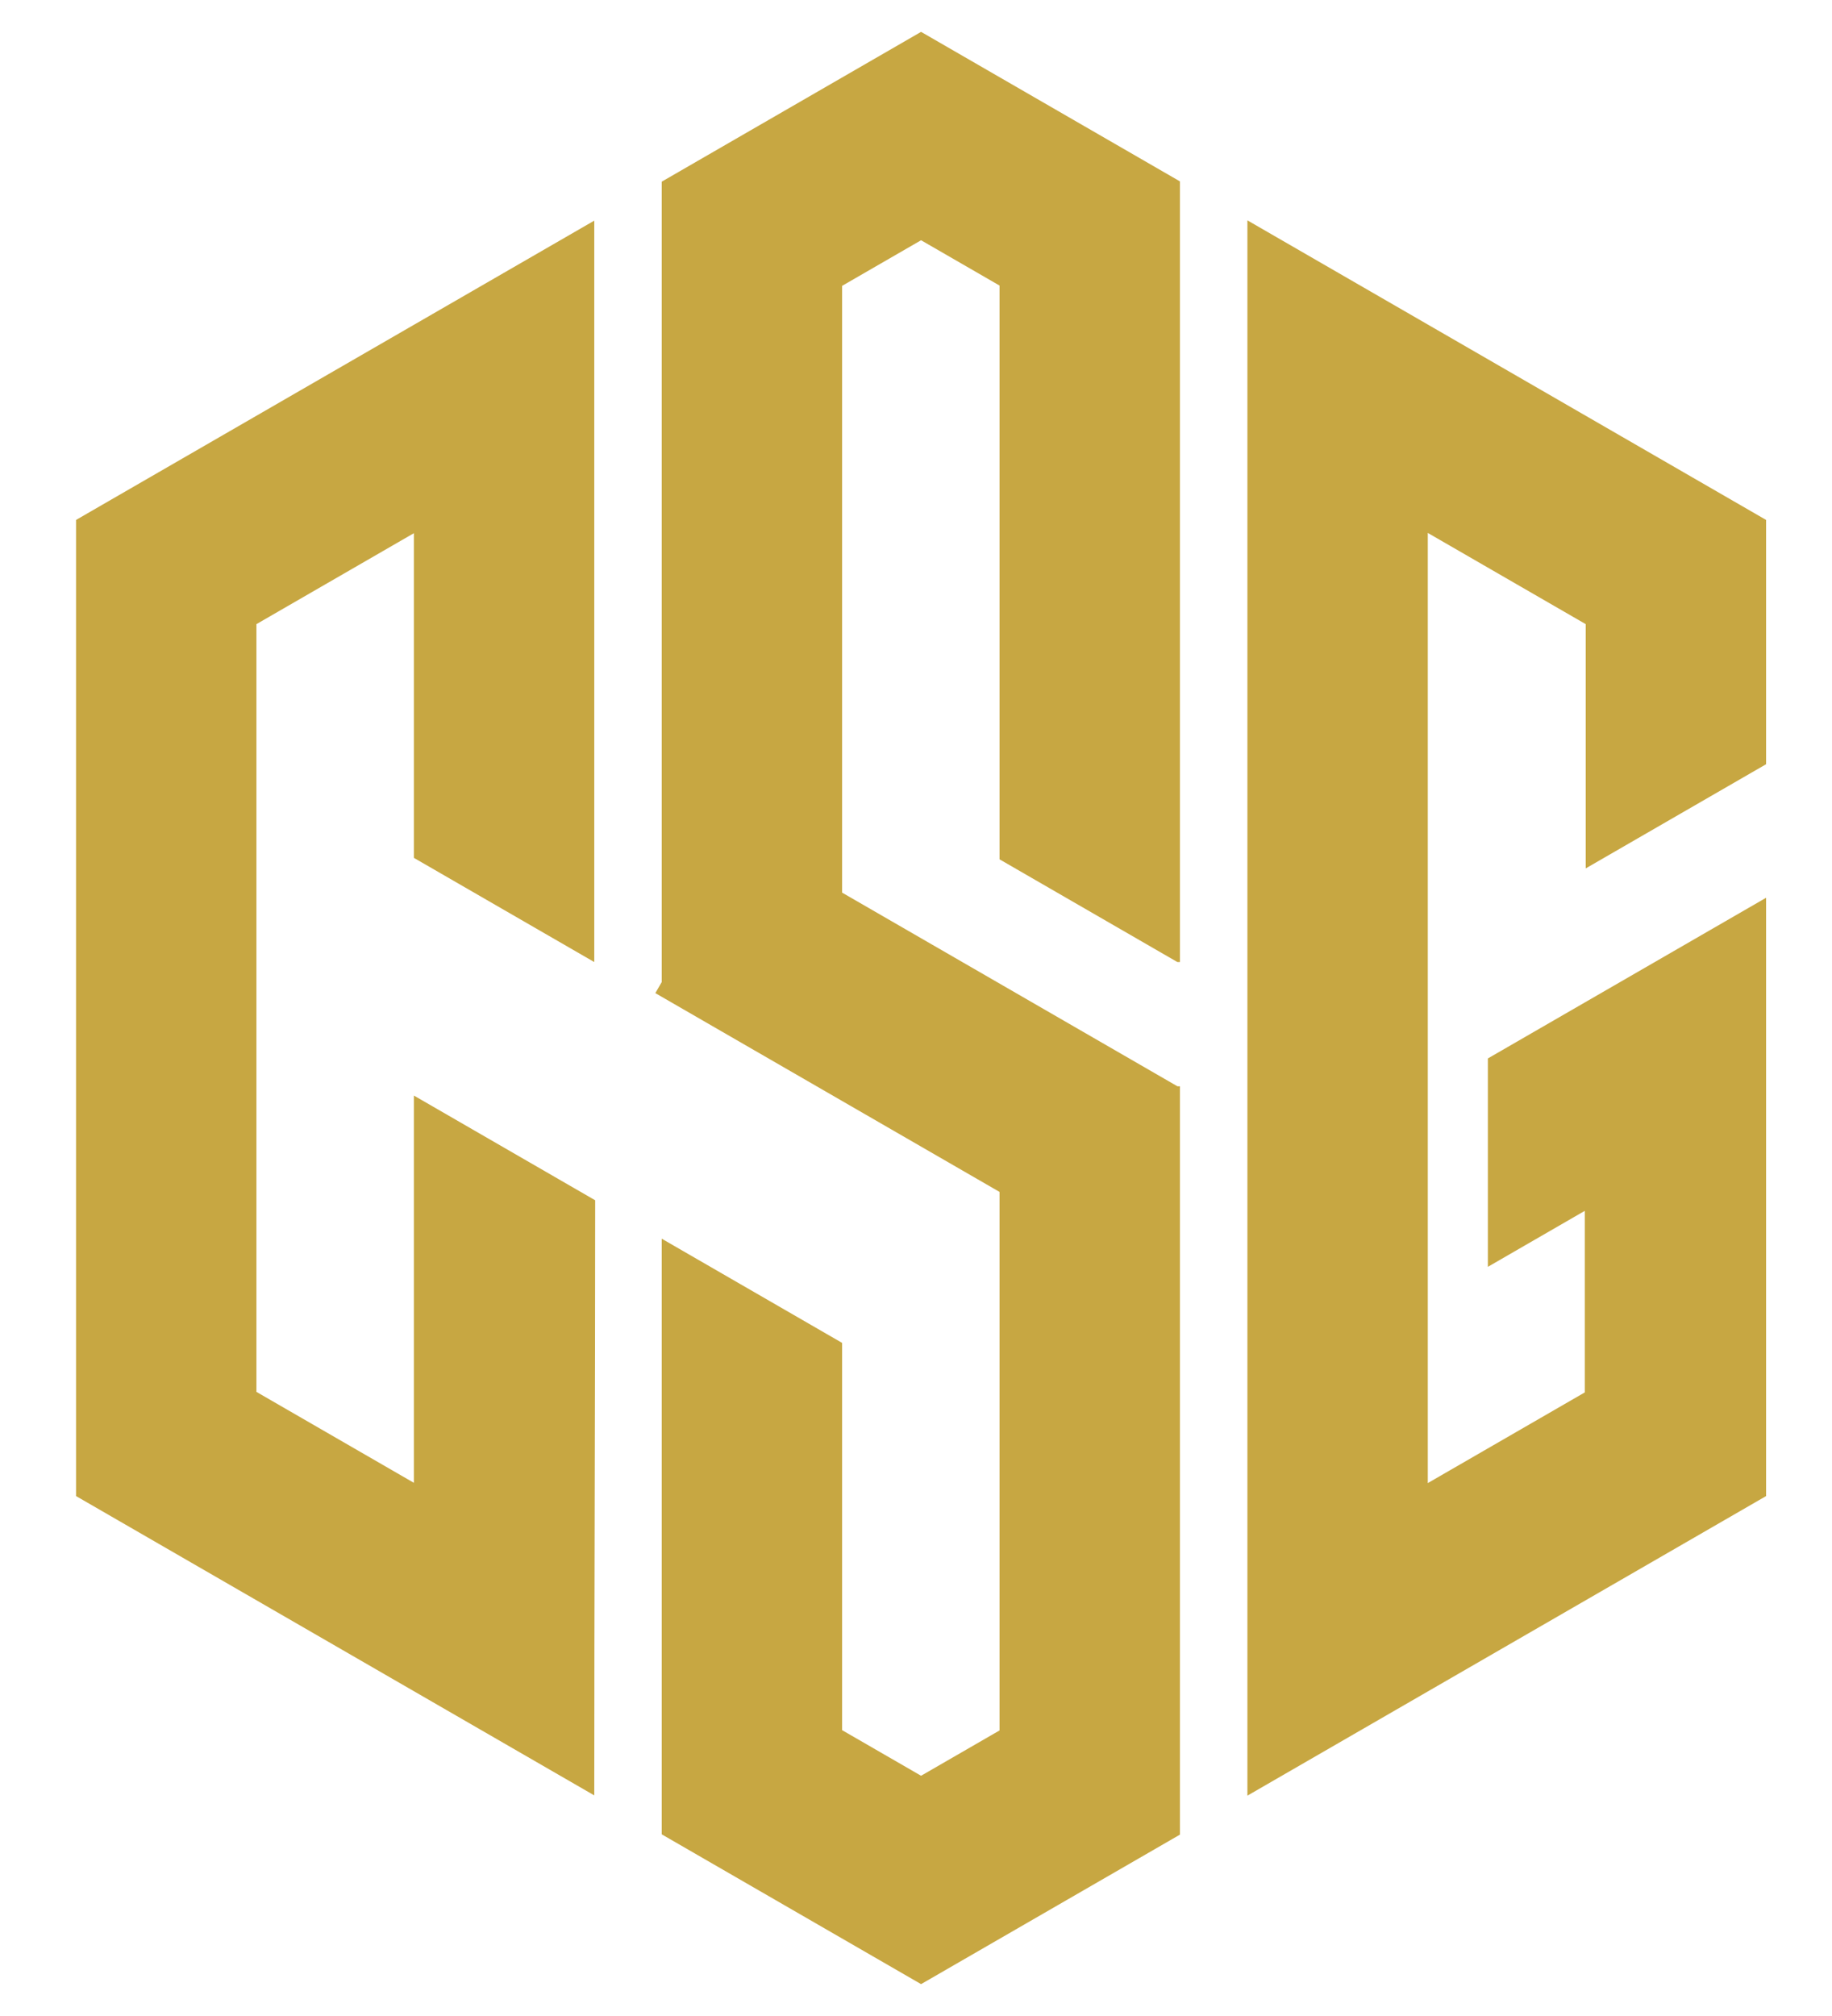
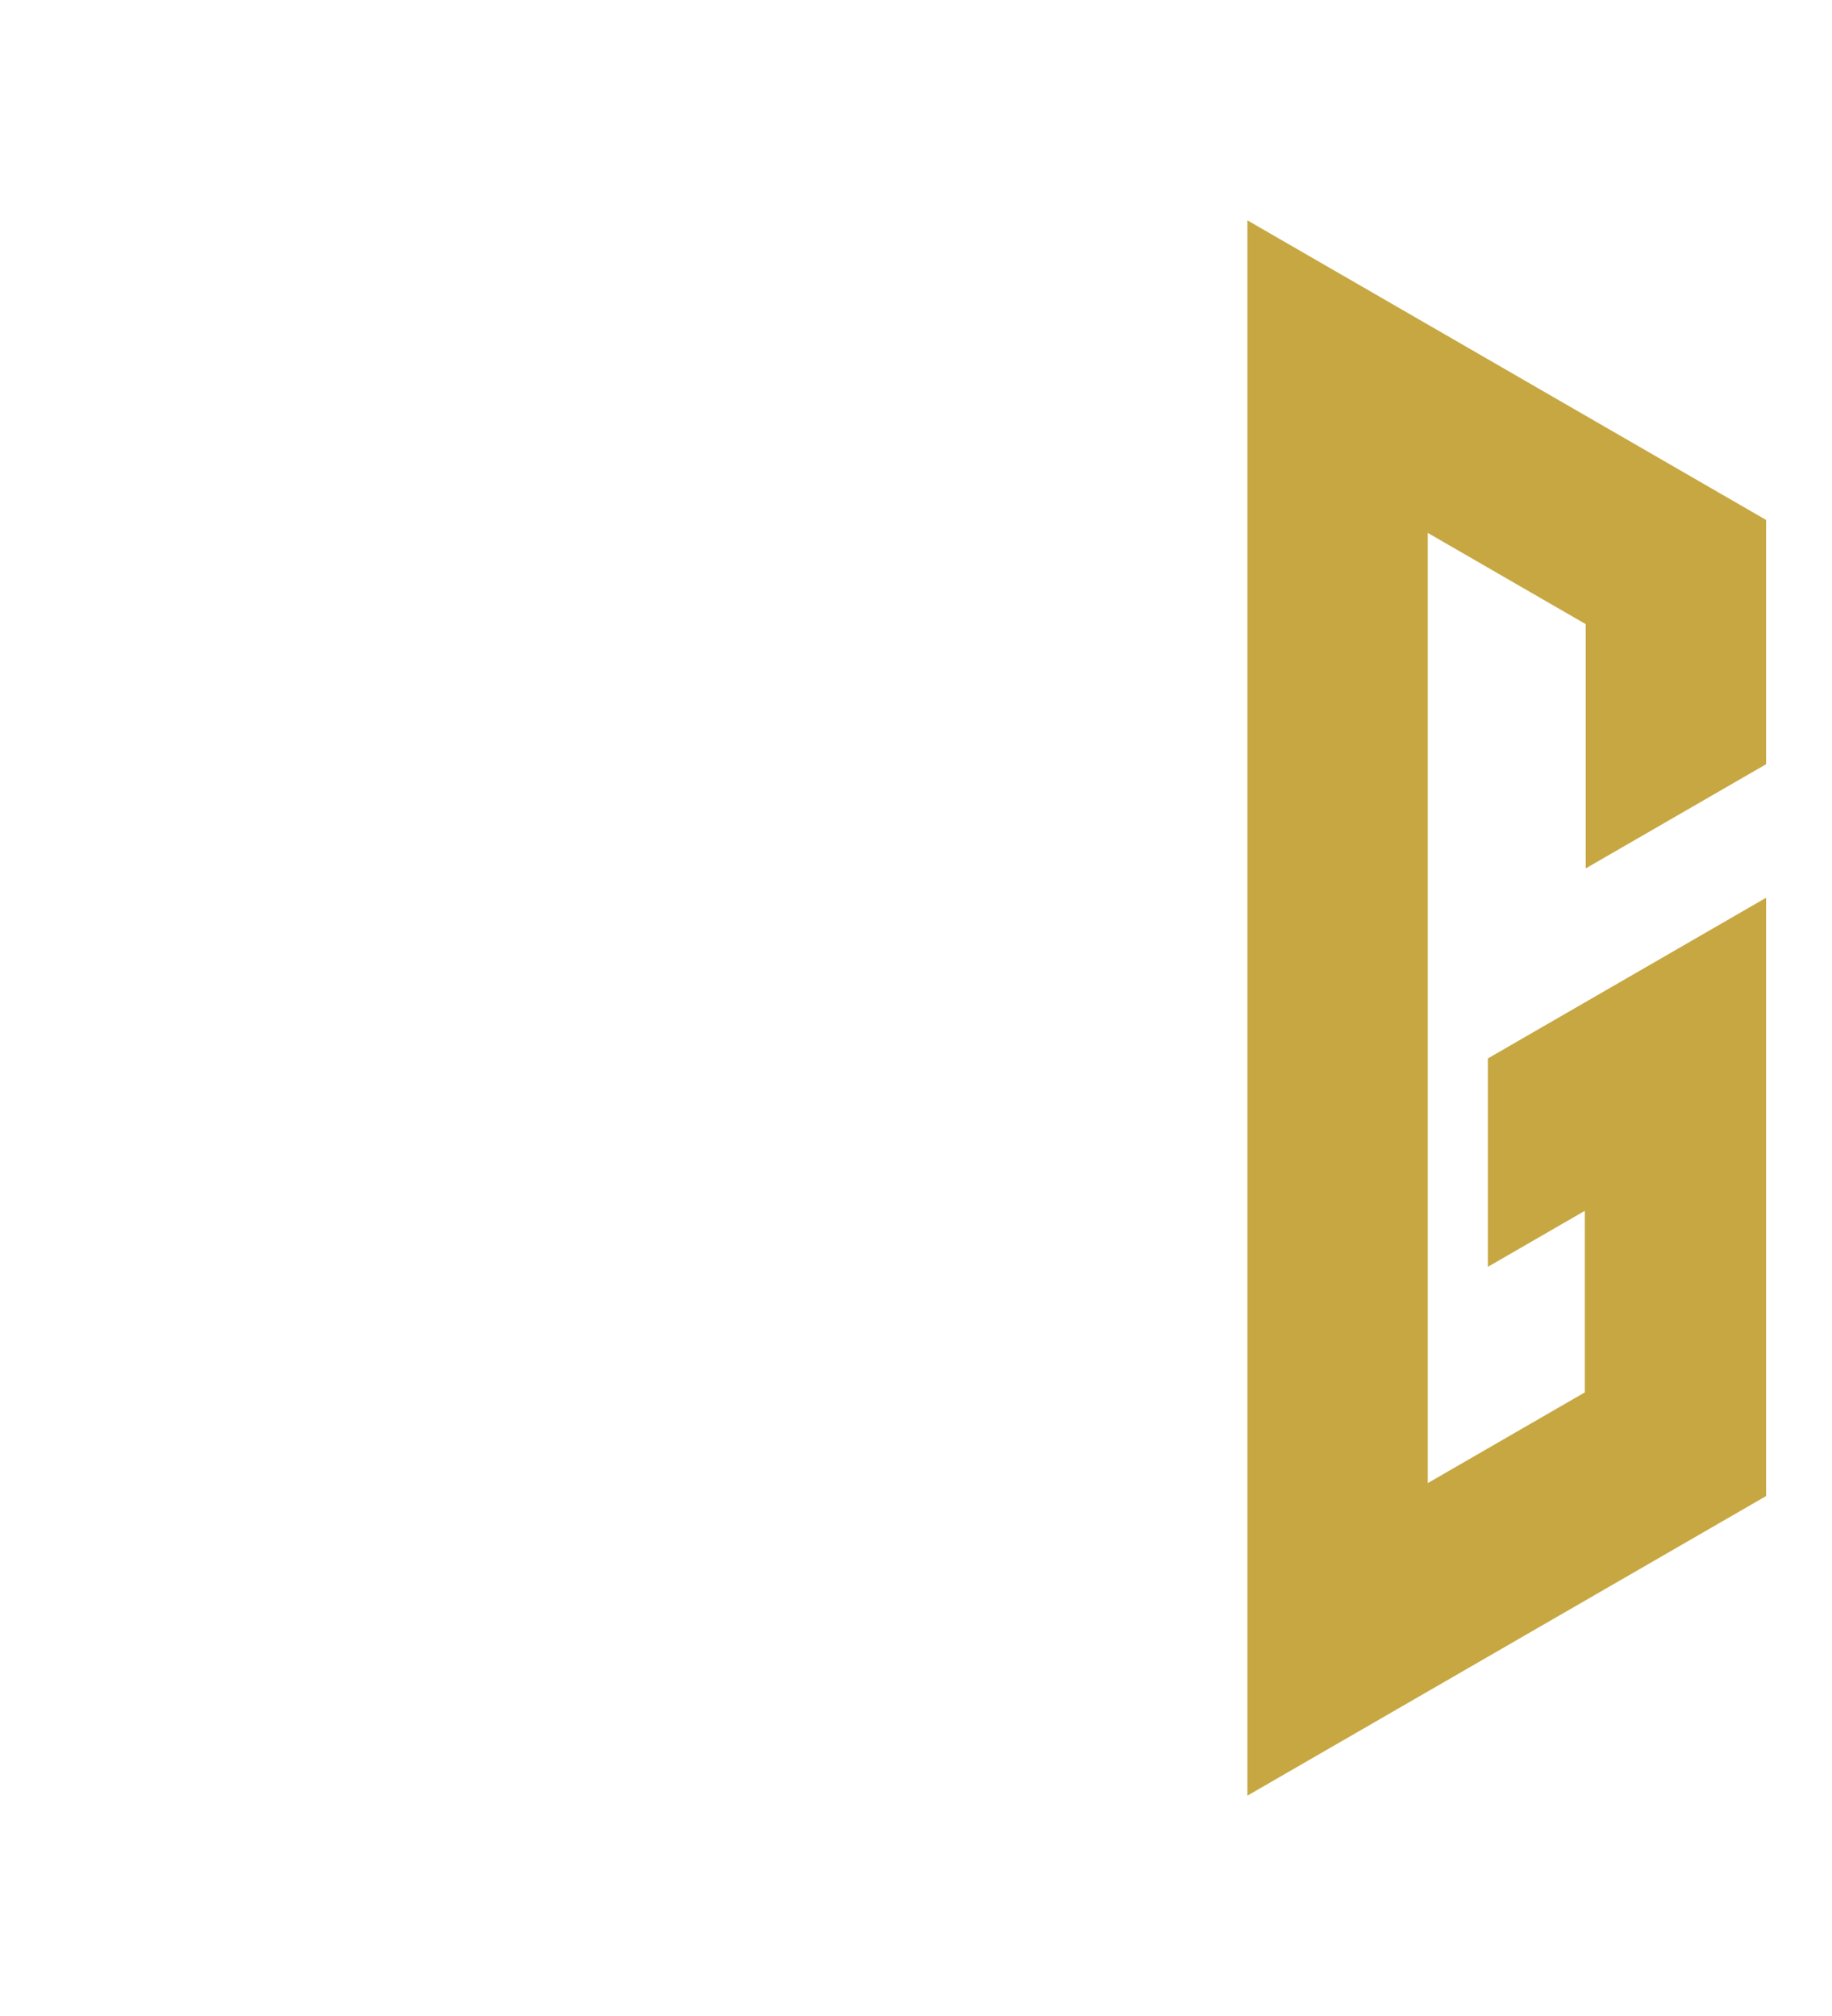
<svg xmlns="http://www.w3.org/2000/svg" id="Layer_1" viewBox="0 0 2500 2750">
  <defs>
    <style>.cls-1{fill:#c7a742;fill-rule:evenodd;}</style>
  </defs>
  <polygon class="cls-1" points="2163.9 1184.58 2163.9 1119.43 2163.9 851.37 1948.41 726.96 1948.41 2023.06 2162.64 1899.37 2162.64 1778.67 2162.64 1651.7 2030.38 1728.07 2030.38 1443.82 2162.64 1367.46 2410.06 1224.62 2410.06 2040.77 1833.49 2373.64 1702.25 2449.41 1702.25 2222.01 1702.25 2165.17 1702.25 584.83 1702.25 527.02 1702.25 300.59 1833.49 376.36 2410.06 709.24 2410.06 751.18 2410.06 1042.46 2163.9 1184.58" />
-   <path class="cls-1" d="M564.8,1170.2v-442.88l-214.86,124.05v1047.28l214.86,124.05v-244.03h0v-284.24l247.4,142.85c0,270.84-1.24,539.66-1.24,811.79l-130.61-75.41L103.78,2040.77V709.24l576.57-332.88,130.61-75.4v1011.37l-246.16-142.13Z" />
-   <polygon class="cls-1" points="1256.92 43.47 1610.2 247.44 1610.2 362.24 1610.2 531.68 1610.2 1312.33 1606.69 1312.33 1364.04 1172.22 1364.04 389.56 1256.92 327.72 1149.17 389.92 1149.17 1217.62 1606.69 1481.77 1610.2 1481.77 1610.2 2218.33 1610.2 2387.72 1610.2 2502.58 1256.92 2706.53 1111.9 2622.8 1111.9 2622.8 903.02 2502.2 903.02 2217.96 903.02 1689.7 1149.17 1831.83 1149.17 2360.09 1256.92 2422.29 1364.04 2360.45 1364.04 1625.9 903.02 1359.74 894.31 1354.7 903.02 1339.6 903.02 532.04 903.02 277.13 903.02 247.81 1256.92 43.47" />
</svg>